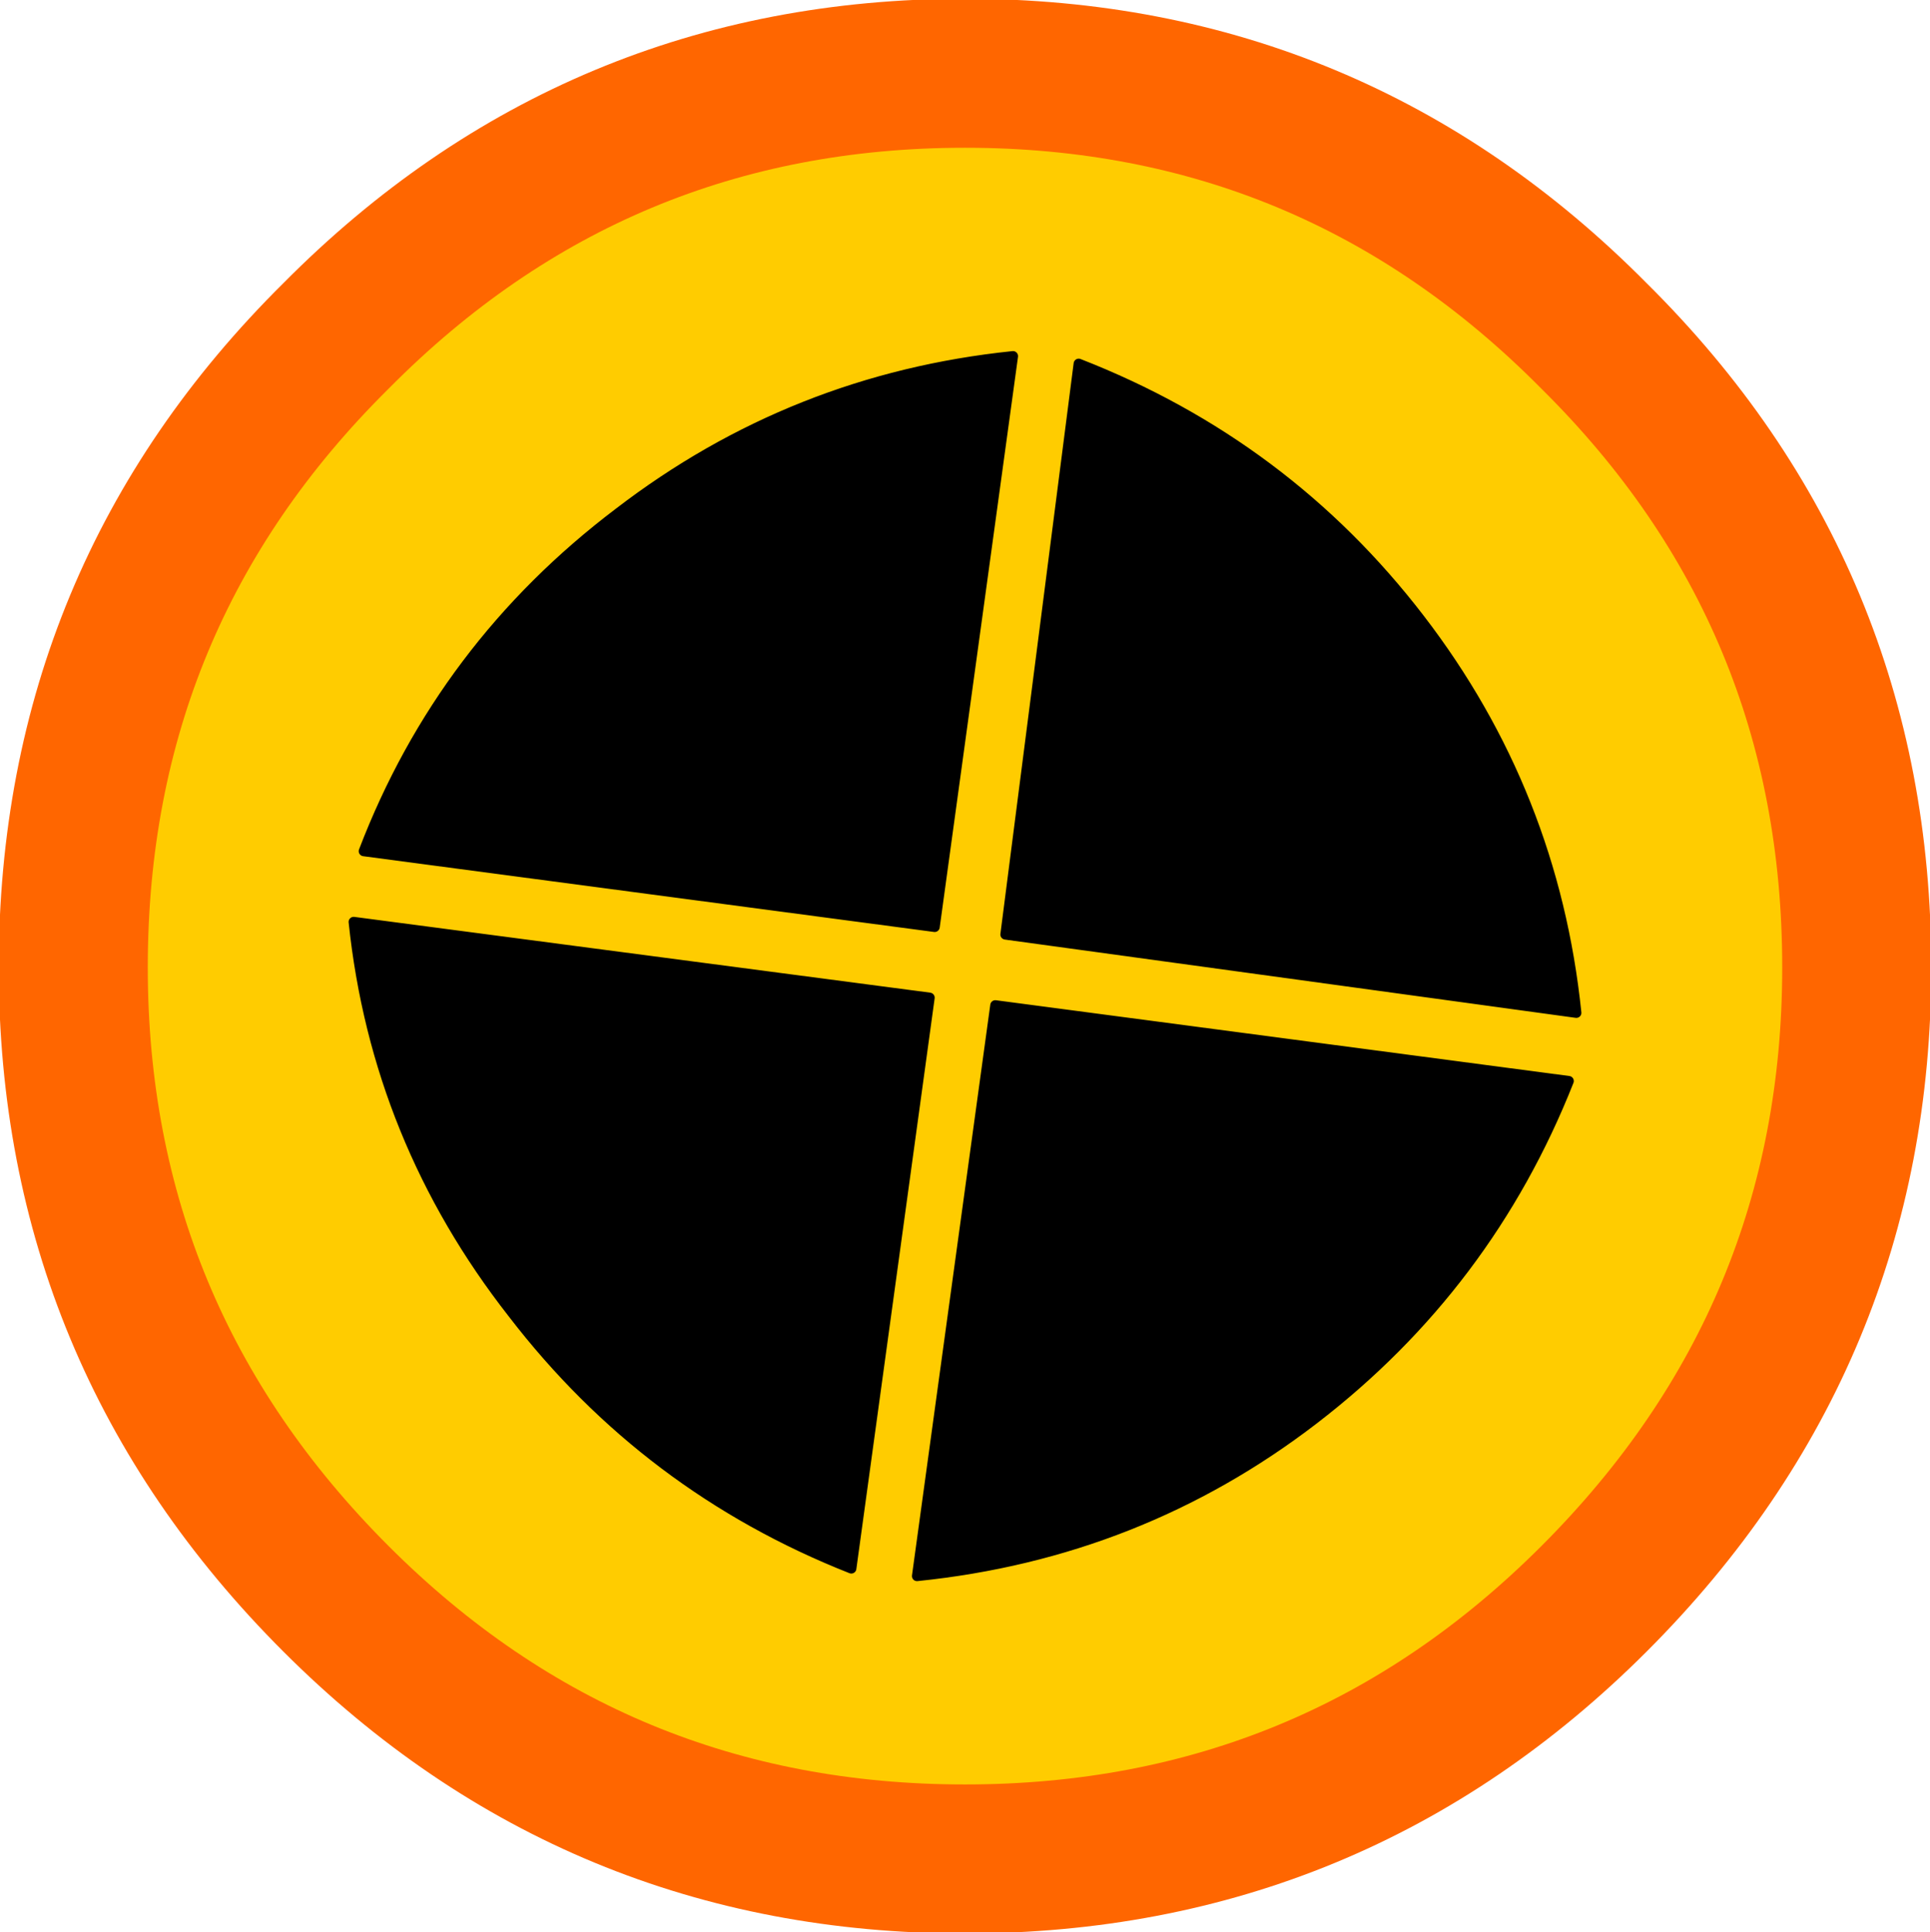
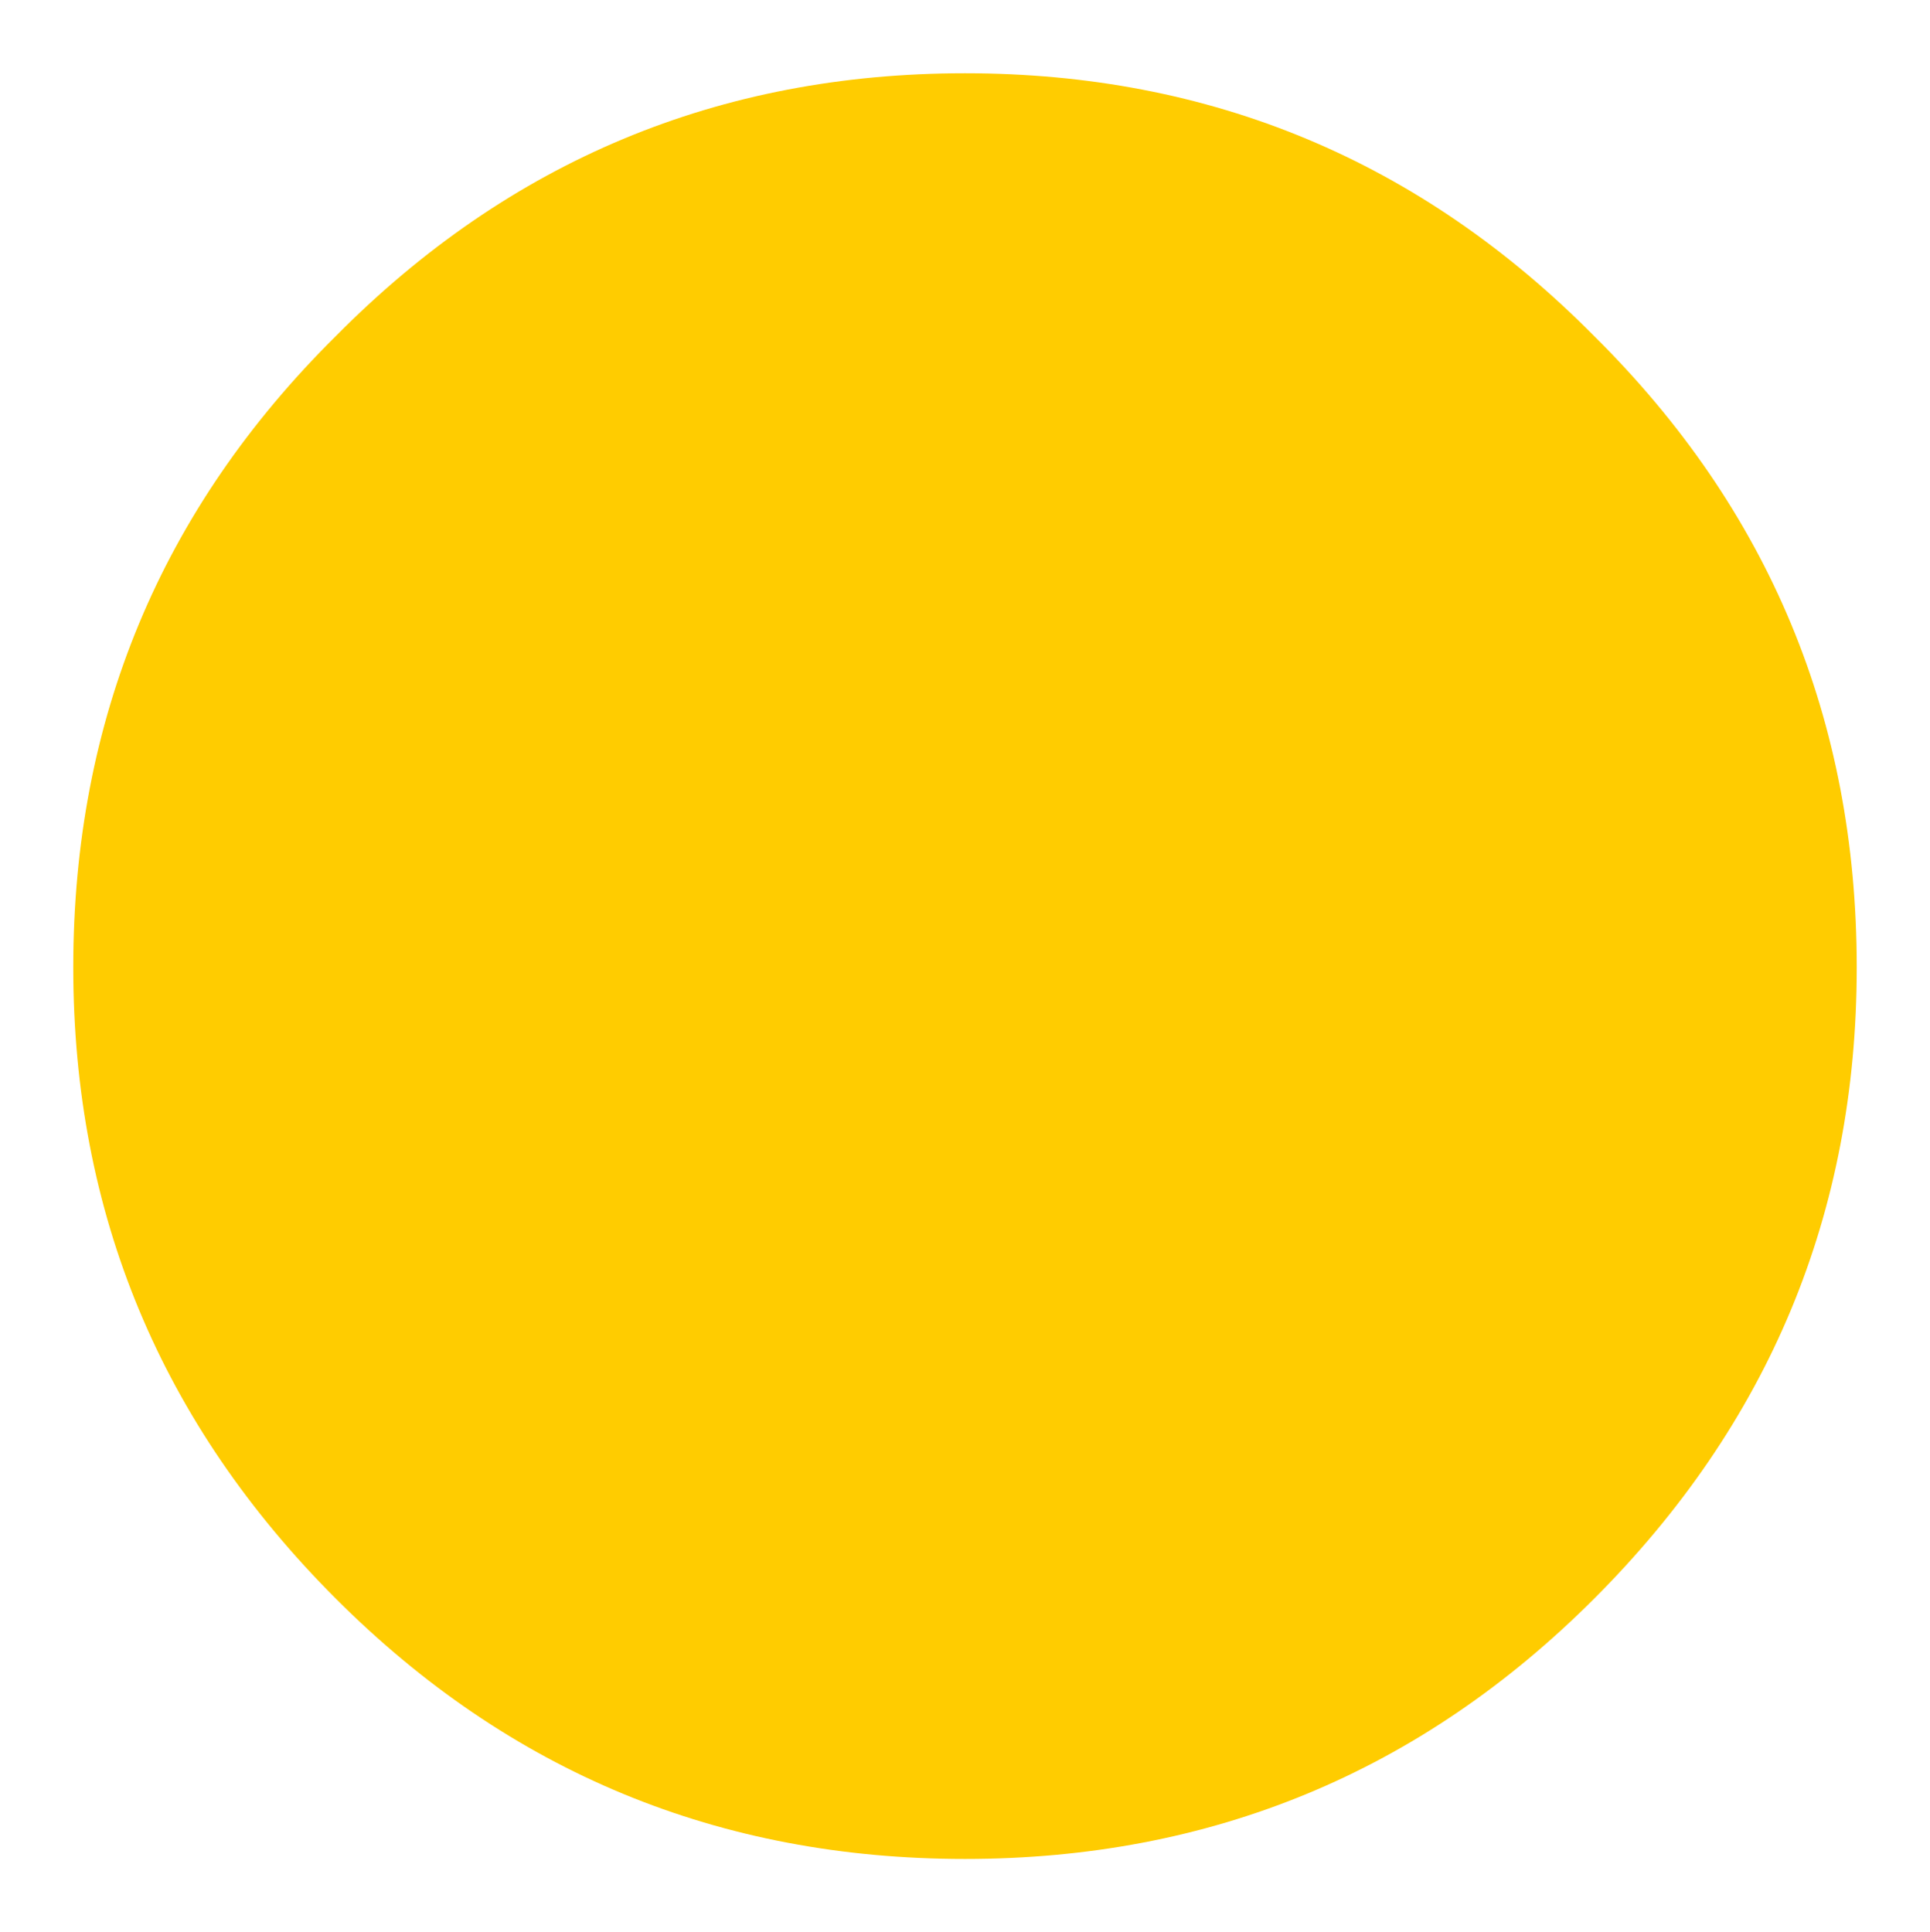
<svg xmlns="http://www.w3.org/2000/svg" height="38.25px" width="38.2px">
  <g transform="matrix(1.0, 0.0, 0.0, 1.0, -45.45, 8.75)">
    <path d="M77.0 22.9 Q71.85 28.05 64.55 28.05 57.25 28.05 52.1 22.9 46.9 17.7 46.9 10.4 46.9 3.05 52.1 -2.1 57.25 -7.3 64.55 -7.3 71.85 -7.3 77.0 -2.1 82.2 3.05 82.2 10.4 82.2 17.7 77.0 22.9" fill="#ffcc00" fill-rule="evenodd" stroke="none" />
-     <path d="M77.0 22.9 Q71.85 28.05 64.55 28.05 57.25 28.05 52.1 22.9 46.9 17.7 46.9 10.4 46.9 3.05 52.1 -2.1 57.25 -7.3 64.55 -7.3 71.85 -7.3 77.0 -2.1 82.2 3.05 82.2 10.4 82.2 17.7 77.0 22.9 Z" fill="none" stroke="#ff6600" stroke-linecap="round" stroke-linejoin="round" stroke-width="2.95" />
-     <path d="M76.65 11.3 L65.4 9.85 65.4 9.2 66.8 -1.55 Q70.9 0.05 73.55 3.5 76.2 6.95 76.65 11.3 M63.75 -1.4 L65.4 -1.7 65.5 -1.7 63.95 9.6 63.75 9.6 52.65 8.1 Q54.35 3.65 58.2 1.0 60.65 -0.7 63.75 -1.4 M65.4 11.15 L76.5 12.65 Q75.1 16.25 72.15 18.8 69.15 21.35 65.4 22.2 L63.75 22.45 63.6 22.45 63.75 21.85 65.15 11.15 65.4 11.15 M63.75 10.9 L63.85 11.0 62.3 22.3 Q60.25 21.5 58.2 20.0 53.15 15.8 52.45 9.5 L63.75 10.9" fill="#000000" fill-rule="evenodd" stroke="none" />
-     <path d="M76.65 11.3 L65.35 9.75 66.8 -1.55 Q70.9 0.05 73.55 3.5 76.2 6.95 76.65 11.3 M65.5 -1.7 L63.95 9.6 52.65 8.1 Q54.2 4.05 57.7 1.4 61.15 -1.25 65.5 -1.7 M65.15 11.15 L76.5 12.65 Q74.9 16.7 71.45 19.35 68.0 22.0 63.6 22.45 L65.15 11.15 M62.3 22.3 Q58.25 20.7 55.6 17.25 52.9 13.8 52.45 9.5 L63.85 11.0 62.3 22.3" fill="none" stroke="#000000" stroke-linecap="round" stroke-linejoin="round" stroke-width="0.2" />
  </g>
</svg>